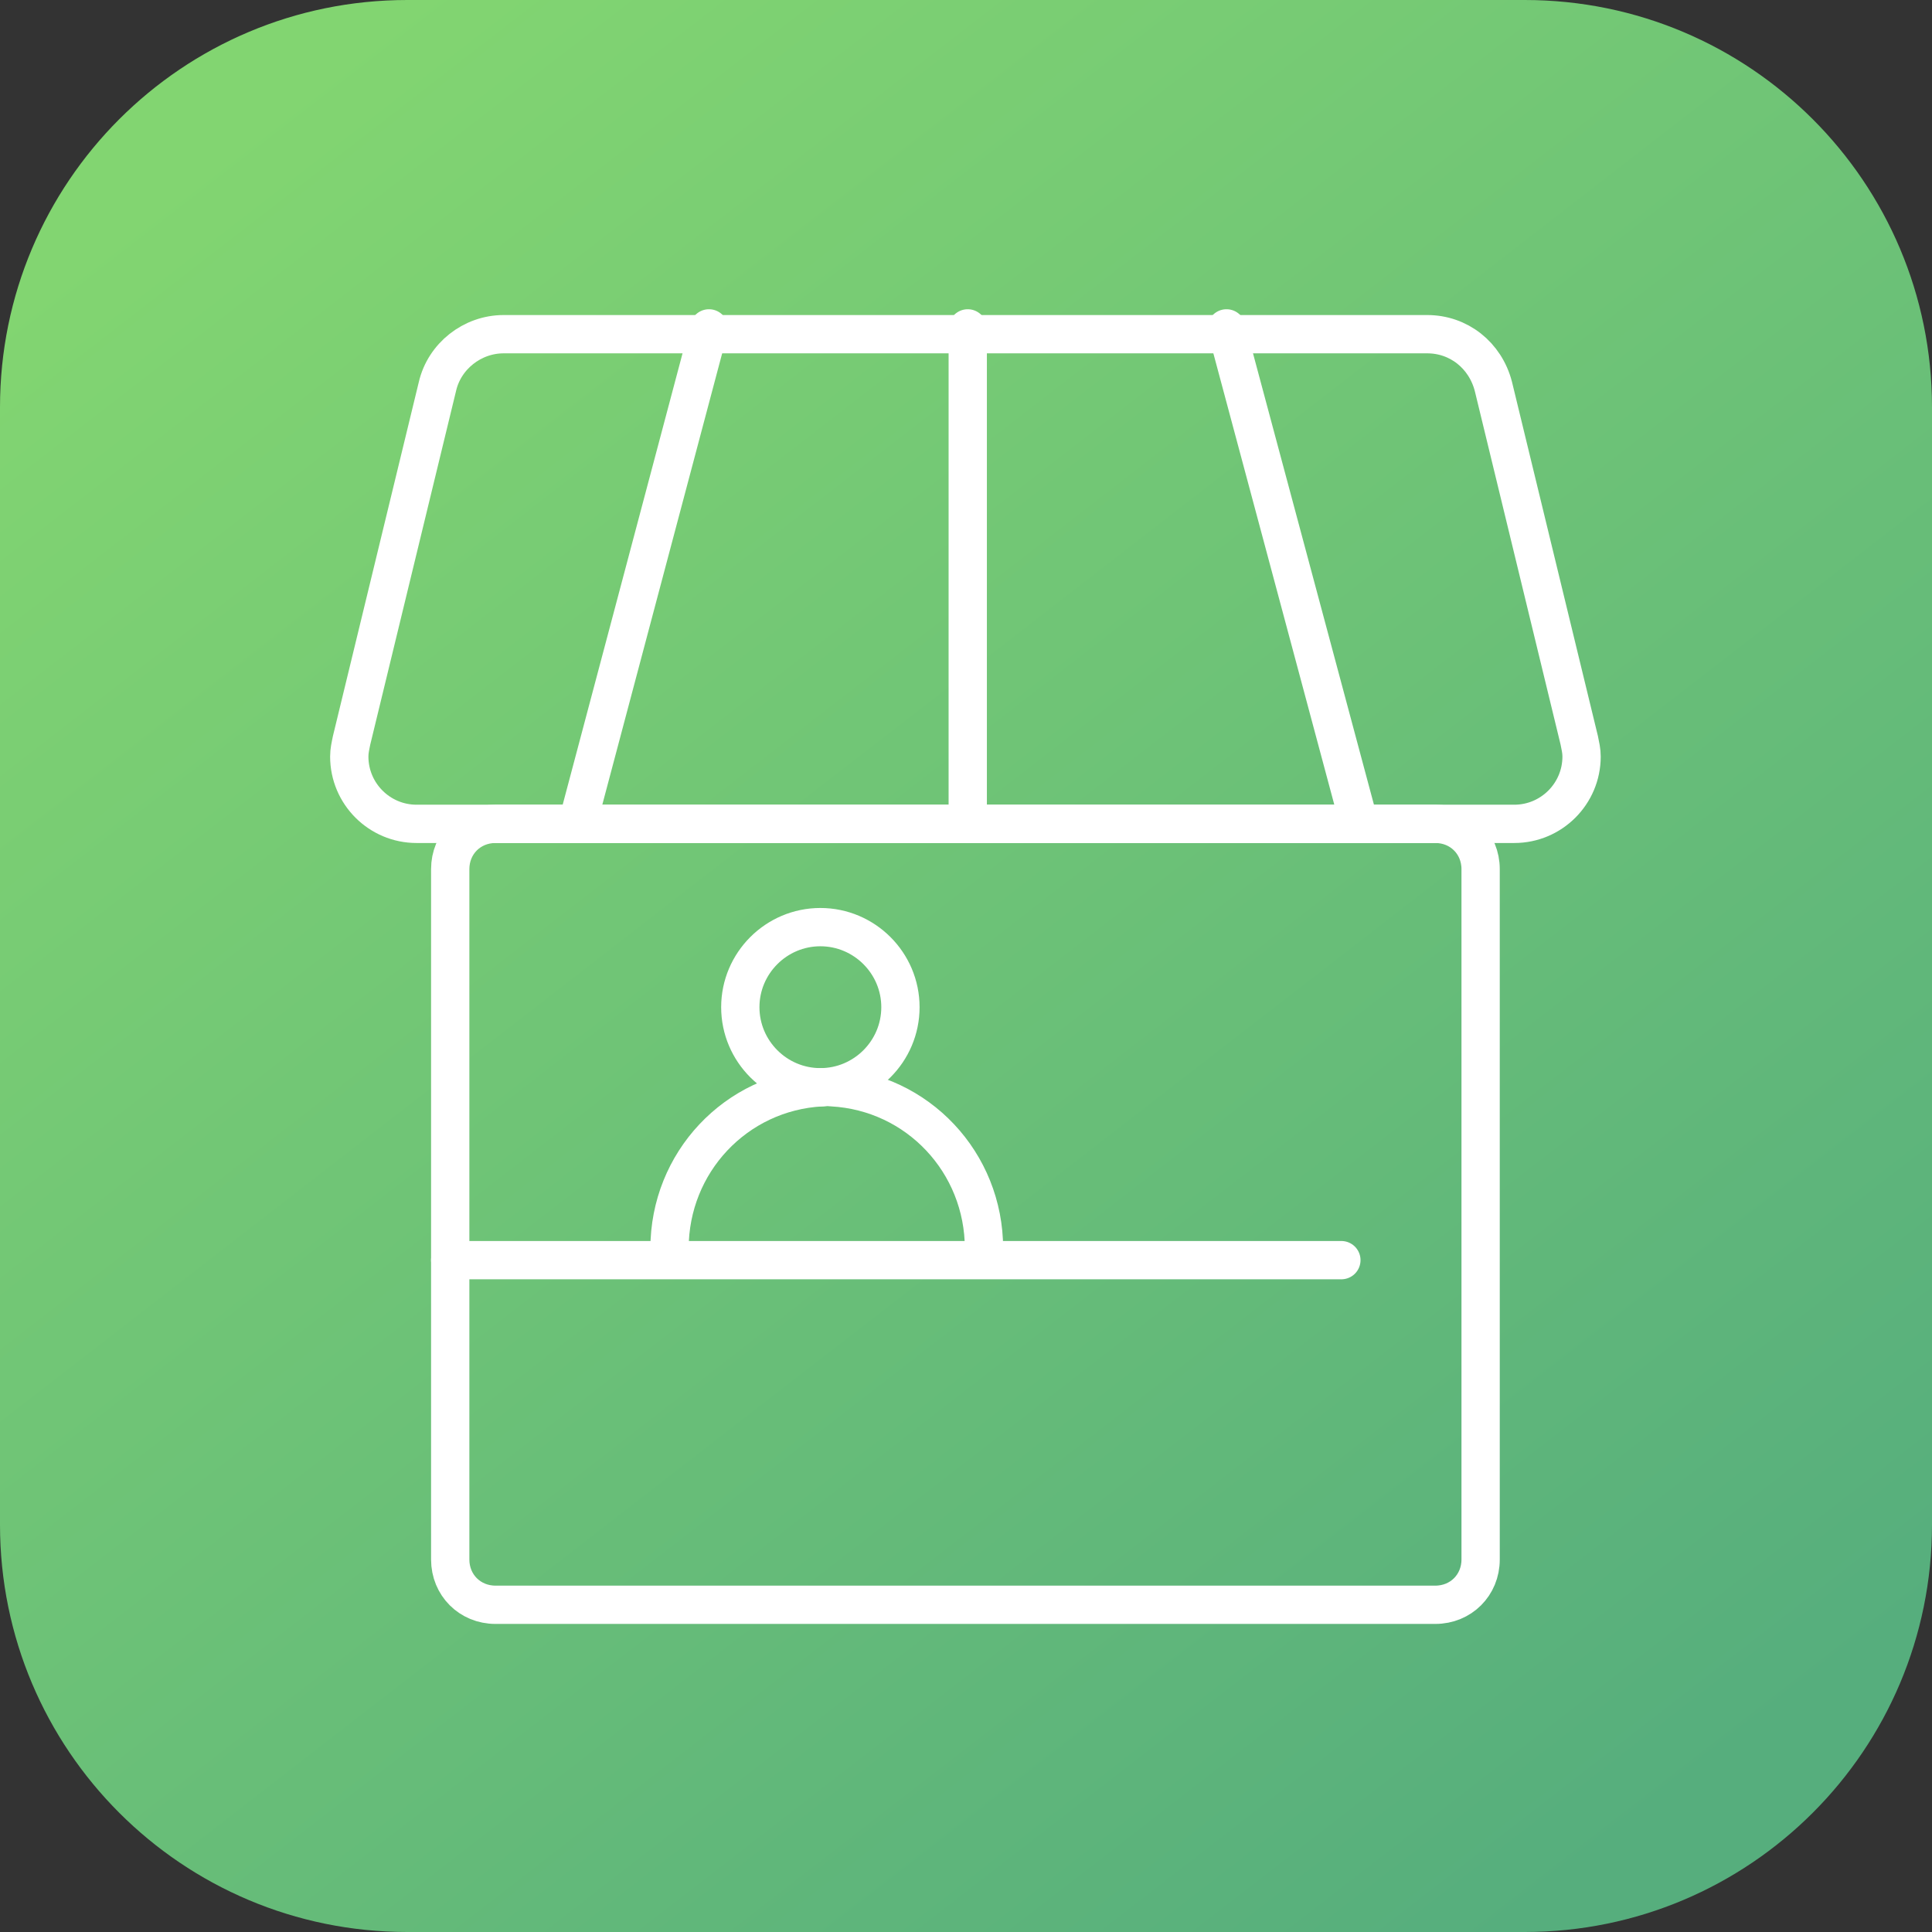
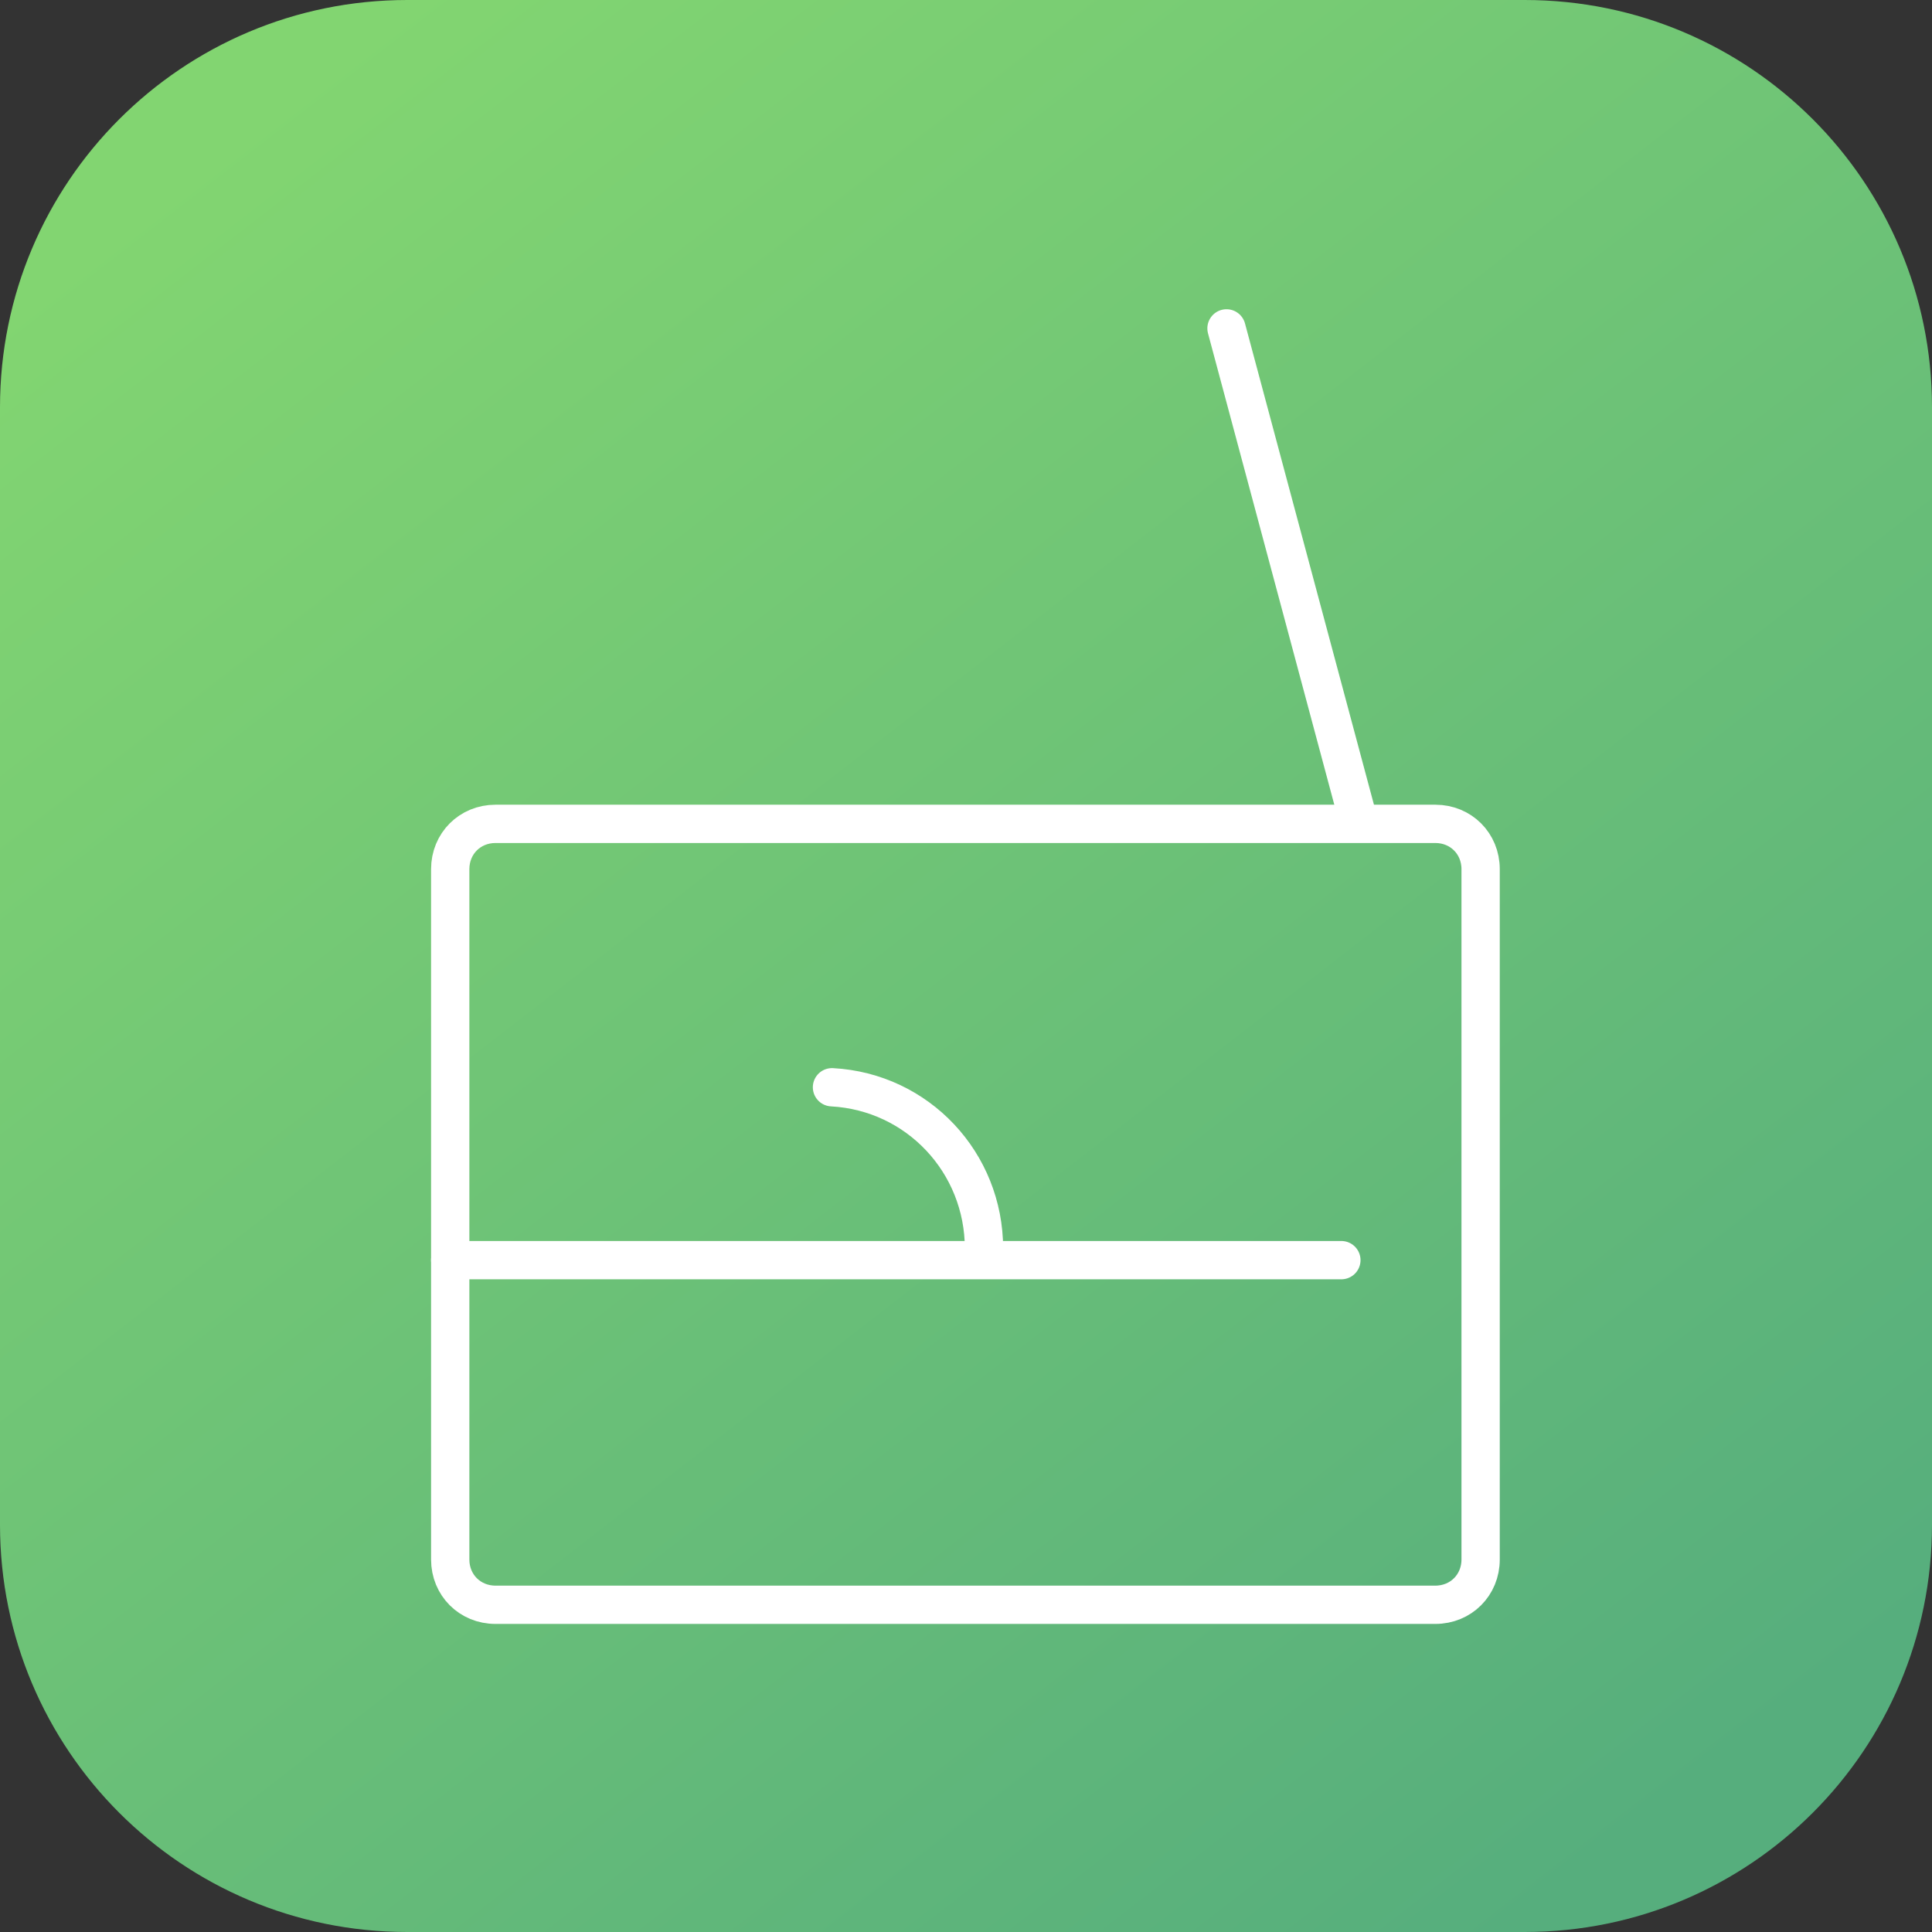
<svg xmlns="http://www.w3.org/2000/svg" xml:space="preserve" width="10.023mm" height="10.023mm" version="1.1" style="shape-rendering:geometricPrecision; text-rendering:geometricPrecision; image-rendering:optimizeQuality; fill-rule:evenodd; clip-rule:evenodd" viewBox="0 0 16.65 16.65">
  <rect x="0" y="0" width="16.65" height="16.65" fill="#333333" stroke="none" />
  <defs>
    <style type="text/css">
   
    .str0 {stroke:white;stroke-width:0.33;stroke-linecap:round;stroke-linejoin:round;stroke-miterlimit:22.926}
    .fil1 {fill:none;fill-rule:nonzero}
    .fil0 {fill:url(#id1);fill-rule:nonzero}
   
  </style>
    <clipPath id="id0" style="clip-rule:nonzero">
-       <path d="M2.6 14.05l11.45 0 0 -11.45 -11.45 0 0 11.45z" />
+       <path d="M2.6 14.05l11.45 0 0 -11.45 -11.45 0 0 11.45" />
    </clipPath>
    <linearGradient id="id1" gradientUnits="userSpaceOnUse" x1="2.53" y1="0.73" x2="14.18" y2="15.77">
      <stop offset="0" style="stop-opacity:1; stop-color:#82D571" />
      <stop offset="1" style="stop-opacity:1; stop-color:#56AE7D" />
    </linearGradient>
  </defs>
  <g id="Layer_x0020_1">
    <path class="fil0" d="M3.51 0l9.63 0c1.94,0 3.51,1.57 3.51,3.51l0 9.63c0,1.94 -1.57,3.51 -3.51,3.51l-9.63 0c-1.94,-0 -3.51,-1.57 -3.51,-3.51l-0 -9.63c0,-1.94 1.57,-3.51 3.51,-3.51z" data-name="Rectangle 5461" />
    <g>
  </g>
    <g style="clip-path:url(#id0)">
      <g data-name="Rectangle 5532">
        <path class="fil1 str0" d="M4.27 7.1l8.1 0c0.22,0 0.39,0.17 0.39,0.39l0 5.95c0,0.22 -0.17,0.39 -0.39,0.39l-8.1 0c-0.22,0 -0.39,-0.17 -0.39,-0.39l0 -5.95c0,-0.22 0.17,-0.39 0.39,-0.39z" data-name="Group 29460" />
-         <path id="Path_5297" class="fil1 str0" d="M13.05 7.1l-9.46 0c0,0 -0,0 -0,0 -0.32,0 -0.58,-0.26 -0.58,-0.58 0,-0.05 0.01,-0.09 0.02,-0.14l0.74 -3.05c0.06,-0.26 0.3,-0.45 0.57,-0.45 0,0 0,0 0,0l7.96 0c0,0 0,0 0,0 0.27,0 0.5,0.18 0.57,0.45l0.74 3.05c0.01,0.05 0.02,0.09 0.02,0.14 0,0.32 -0.26,0.58 -0.58,0.58l0 0z" data-name="Path 5297" />
        <line id="Line_674" class="fil1 str0" x1="3.88" y1="10.86" x2="11.56" y2="10.86" data-name="Line 674" />
-         <path id="Path_5298" class="fil1 str0" d="M7.76 8.68c-0,0.38 -0.31,0.69 -0.69,0.69 -0.38,0 -0.69,-0.31 -0.69,-0.69 0,-0.38 0.31,-0.69 0.69,-0.69 0.38,0 0.69,0.31 0.69,0.69l0 0z" data-name="Path 5298" />
        <path id="Path_5299" class="fil1 str0" d="M7.17 9.37c0.74,0.04 1.31,0.65 1.31,1.39 0,0 0,0.01 0,0.01 0,0 0,0 0,0 0,0.03 -0,0.06 -0.01,0.08" data-name="Path 5299" />
-         <path id="Path_5303" class="fil1 str0" d="M7.08 9.37c-0.74,0.04 -1.31,0.65 -1.31,1.39 0,0 0,0.01 0,0.01 0,0 0,0 0,0 0,0.03 0,0.06 0.01,0.08" data-name="Path 5303" />
-         <line id="Line_675" class="fil1 str0" x1="6.11" y1="2.83" x2="5" y2="7.01" data-name="Line 675" />
        <line id="Line_676" class="fil1 str0" x1="10.57" y1="2.83" x2="11.69" y2="7.01" data-name="Line 676" />
-         <line id="Line_677" class="fil1 str0" x1="8.34" y1="2.83" x2="8.34" y2="7.01" data-name="Line 677" />
      </g>
    </g>
    <polygon class="fil1" points="2.6,14.05 14.05,14.05 14.05,2.6 2.6,2.6 " />
  </g>
</svg>